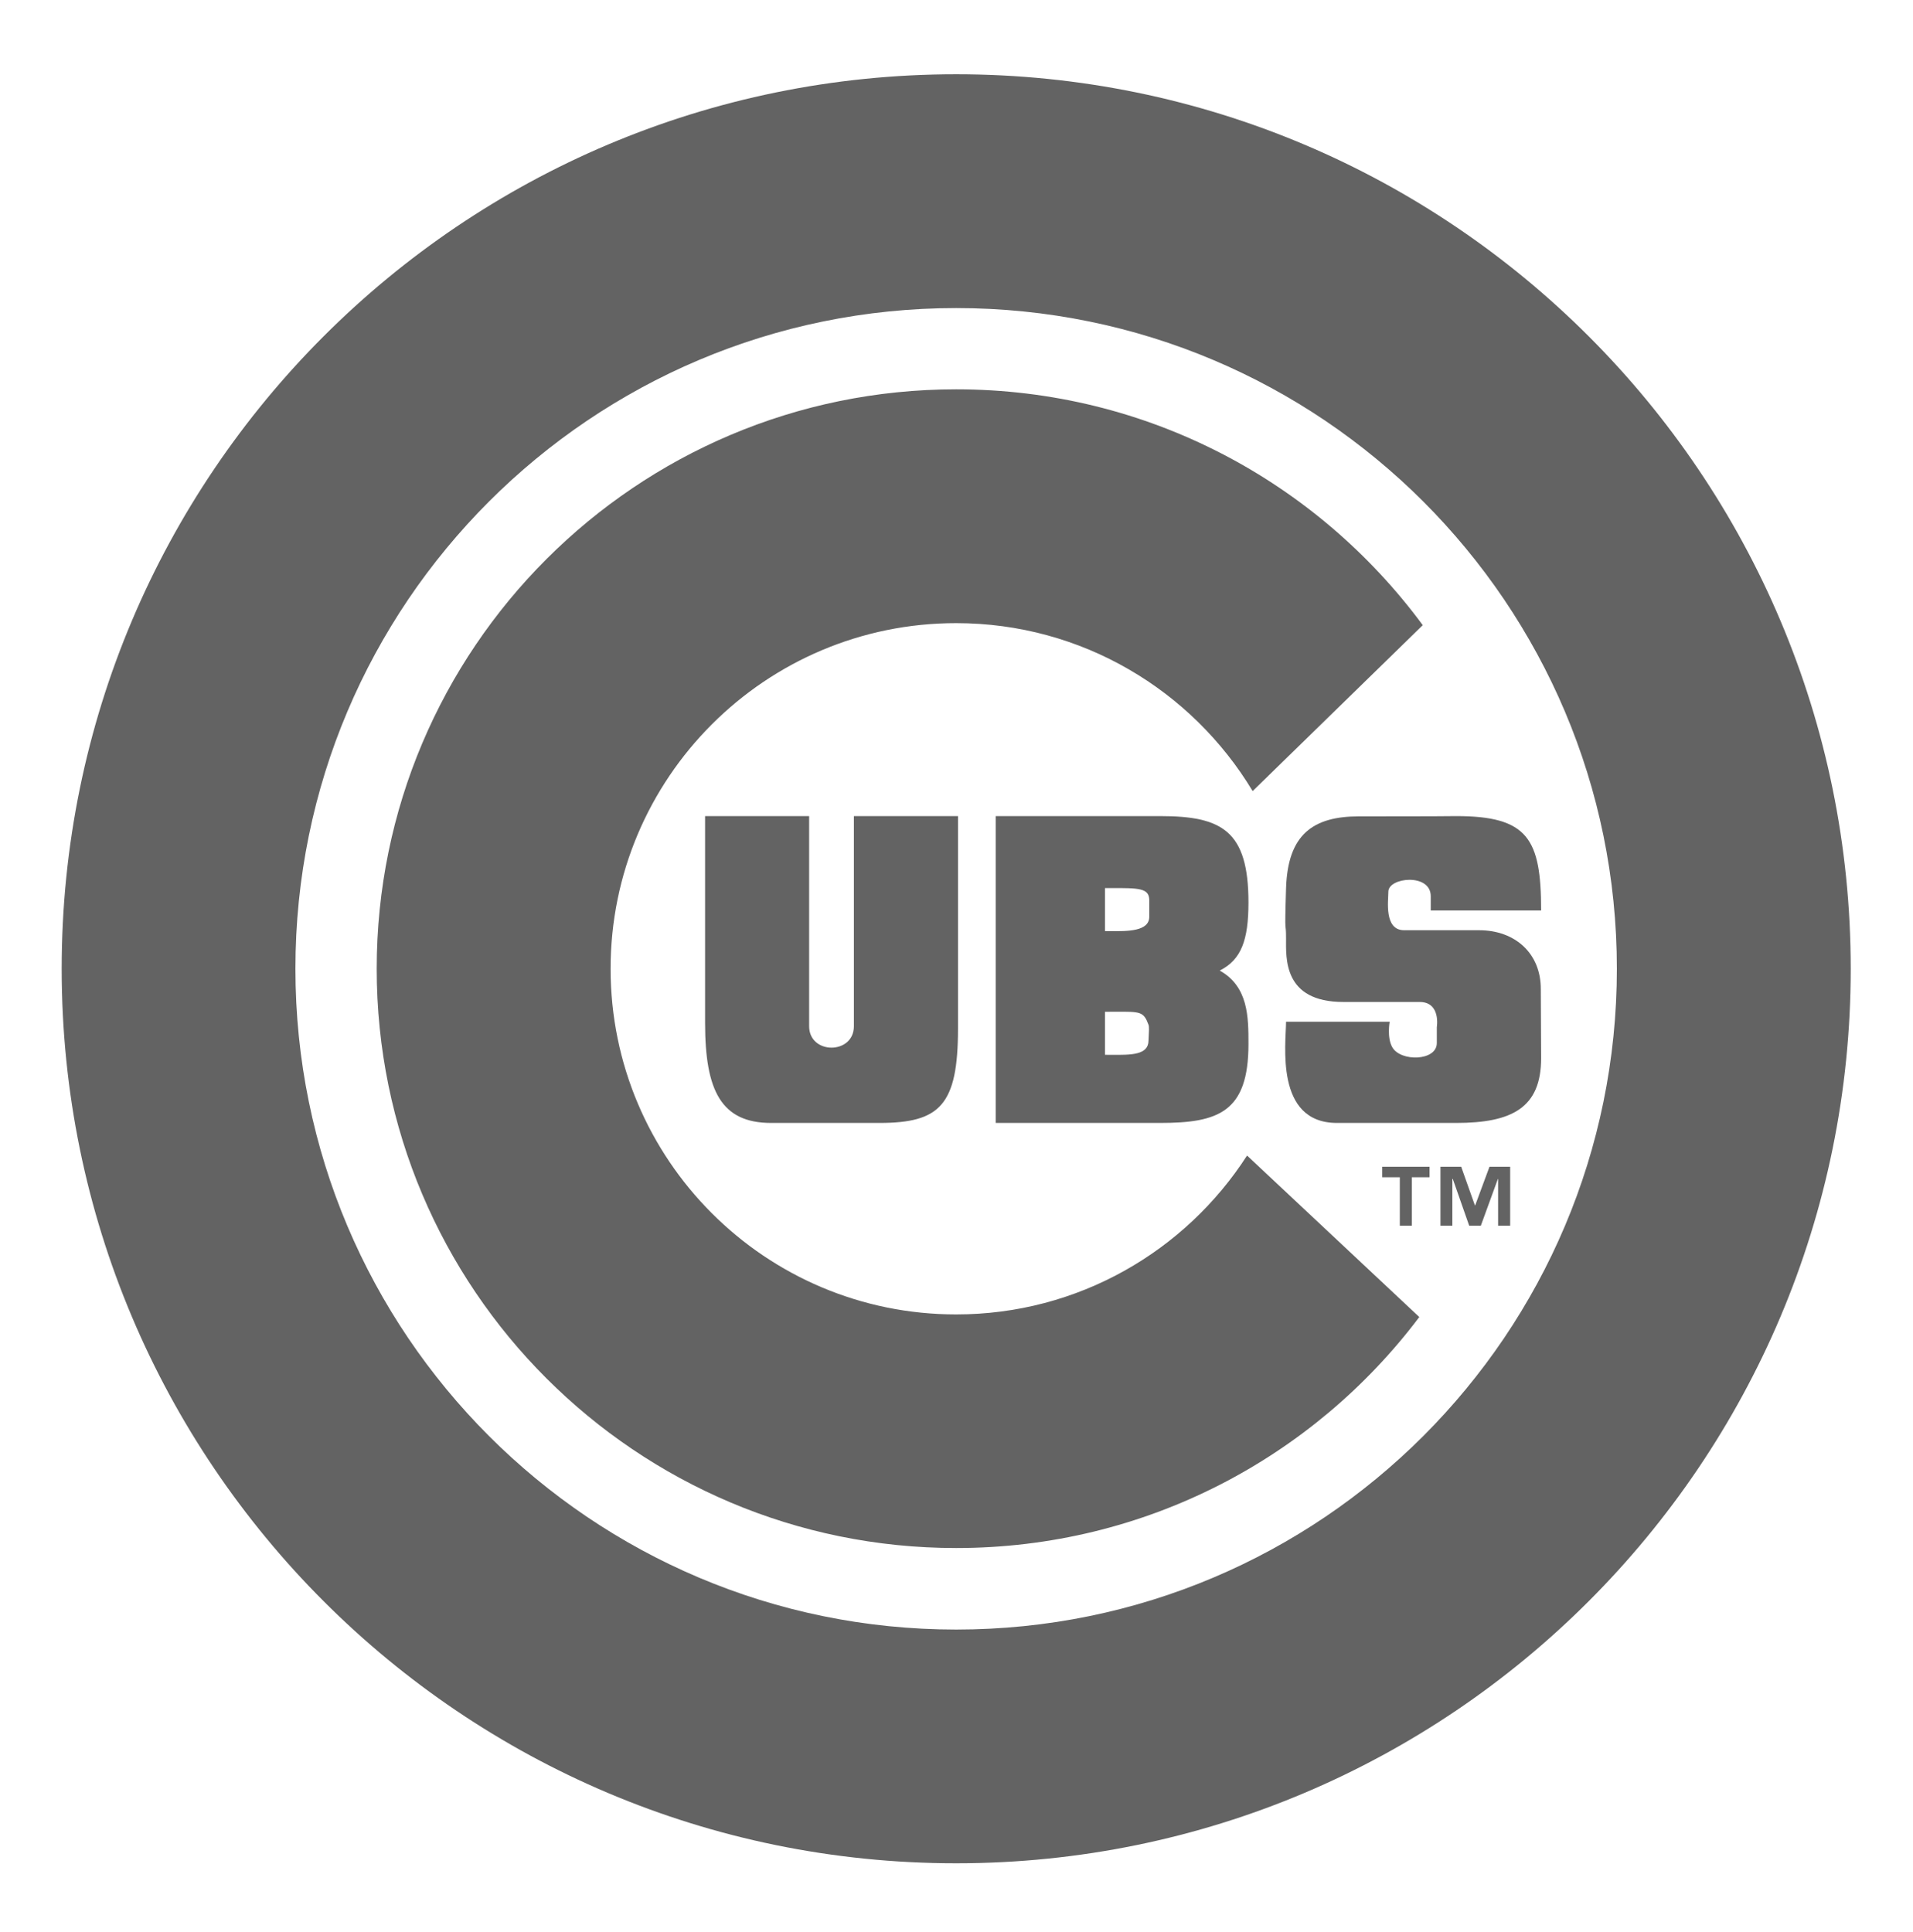
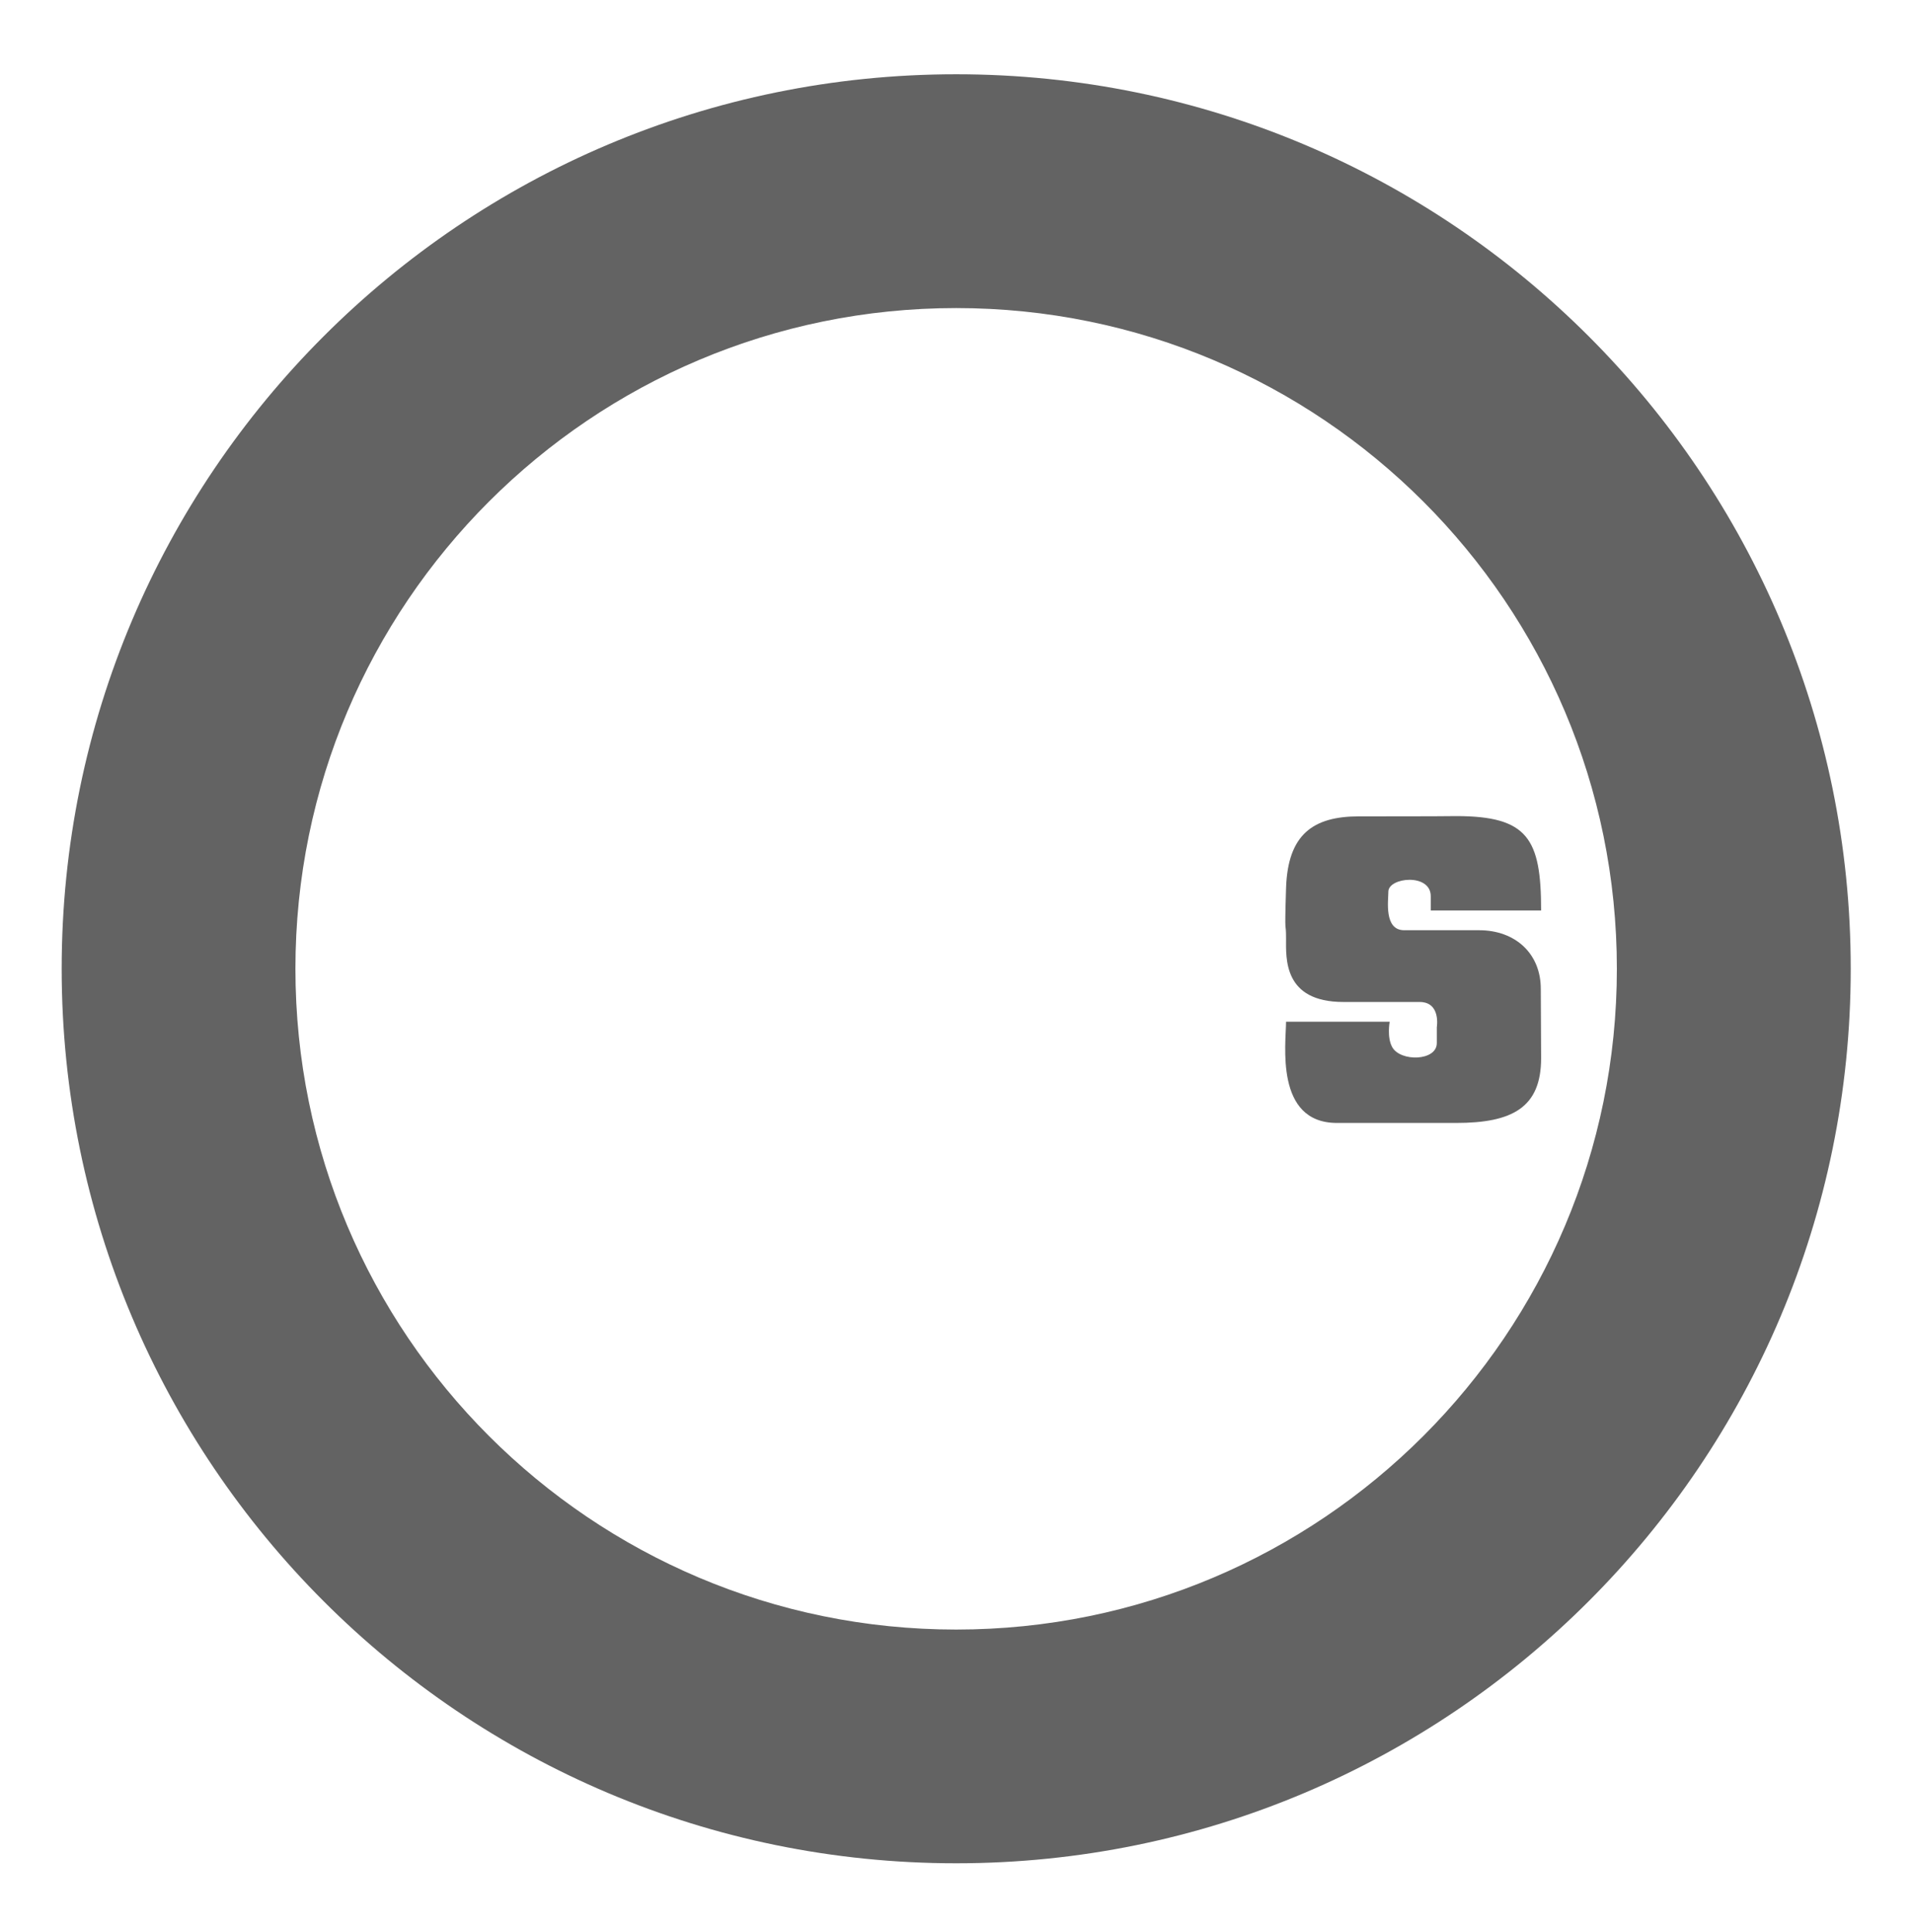
<svg xmlns="http://www.w3.org/2000/svg" width="100" height="101" viewBox="0 0 100 101" fill="none">
  <path d="M3.224 50.643C3.224 24.821 24.158 3.883 49.982 3.883C75.804 3.883 96.745 24.821 96.745 50.643C96.745 76.465 75.804 97.408 49.982 97.408C24.158 97.408 3.224 76.465 3.224 50.643V50.643ZM49.982 85.189C69.055 85.189 84.52 69.72 84.52 50.643C84.52 31.57 69.055 16.105 49.982 16.105C30.907 16.105 15.443 31.57 15.443 50.643C15.444 69.72 30.907 85.189 49.982 85.189H49.982Z" fill="#636363" />
-   <path d="M65.188 60.41C61.972 65.404 56.365 68.715 49.982 68.715C40.002 68.715 31.918 60.625 31.918 50.643C31.918 40.674 40.002 32.576 49.982 32.576C56.558 32.576 62.317 36.097 65.481 41.356L74.373 32.682C68.852 25.201 59.987 20.353 49.982 20.353C33.257 20.353 19.692 33.925 19.692 50.643C19.692 67.369 33.257 80.927 49.982 80.927C59.882 80.927 68.668 76.186 74.192 68.851L65.188 60.409V60.41Z" fill="#636363" />
-   <path fill-rule="evenodd" clip-rule="evenodd" d="M44.636 42.663V53.647C44.636 55.142 42.297 55.142 42.297 53.647V42.663H36.858V53.487C36.858 57.017 37.701 58.705 40.31 58.705H45.969C49.136 58.705 50.078 57.772 50.078 53.779V42.663H44.636ZM52.049 42.663V58.705H60.639C63.688 58.705 65.262 58.142 65.262 54.584C65.262 53.176 65.262 51.58 63.76 50.739C64.887 50.172 65.262 49.148 65.262 47.177C65.262 43.423 63.874 42.663 60.639 42.663H52.049ZM58.071 46.426C59.517 46.423 60.058 46.423 60.076 47.035H60.076V47.926C60.076 48.696 58.936 48.686 58.025 48.678C57.934 48.677 57.846 48.676 57.762 48.676V46.426C57.869 46.426 57.972 46.426 58.071 46.426ZM58.288 52.891C59.627 52.883 59.781 52.882 60.036 53.569H60.037C60.076 53.681 60.06 53.937 60.048 54.152C60.042 54.245 60.037 54.331 60.037 54.393C60.037 55.159 59.13 55.152 58.088 55.144C57.981 55.143 57.871 55.142 57.762 55.142V52.893C57.955 52.893 58.13 52.892 58.288 52.891Z" fill="#636363" />
  <path d="M76.115 58.705C79.043 58.705 80.56 57.909 80.56 55.32C80.56 55.005 80.543 52.051 80.543 51.731C80.56 49.851 79.208 48.63 77.319 48.63H73.401C72.337 48.63 72.575 47.08 72.575 46.614C72.575 45.864 74.791 45.631 74.791 46.852V47.597H80.56C80.56 43.852 79.876 42.663 76.115 42.663C75.245 42.677 72.043 42.677 71.045 42.677C68.636 42.677 67.319 43.619 67.227 46.427C67.14 49.24 67.227 48.019 67.227 49.057C67.227 50.081 67.069 52.381 70.225 52.381H74.205C75.332 52.381 75.108 53.694 75.108 53.694V54.53C75.108 55.476 73.206 55.518 72.776 54.74C72.492 54.228 72.644 53.414 72.644 53.414H67.227C67.227 54.53 66.619 58.705 69.888 58.705H76.114L76.115 58.705Z" fill="#636363" />
-   <path d="M74.729 61.544H73.803V64.077H73.174V61.544H72.251V60.995H74.73V61.544L74.729 61.544ZM78.943 64.077H78.312V61.631H78.3L77.409 64.077H76.801L75.943 61.631H75.92V64.077H75.298V60.995H76.382L77.1 63.016H77.113L77.861 60.995H78.942V64.077H78.943Z" fill="#636363" />
</svg>